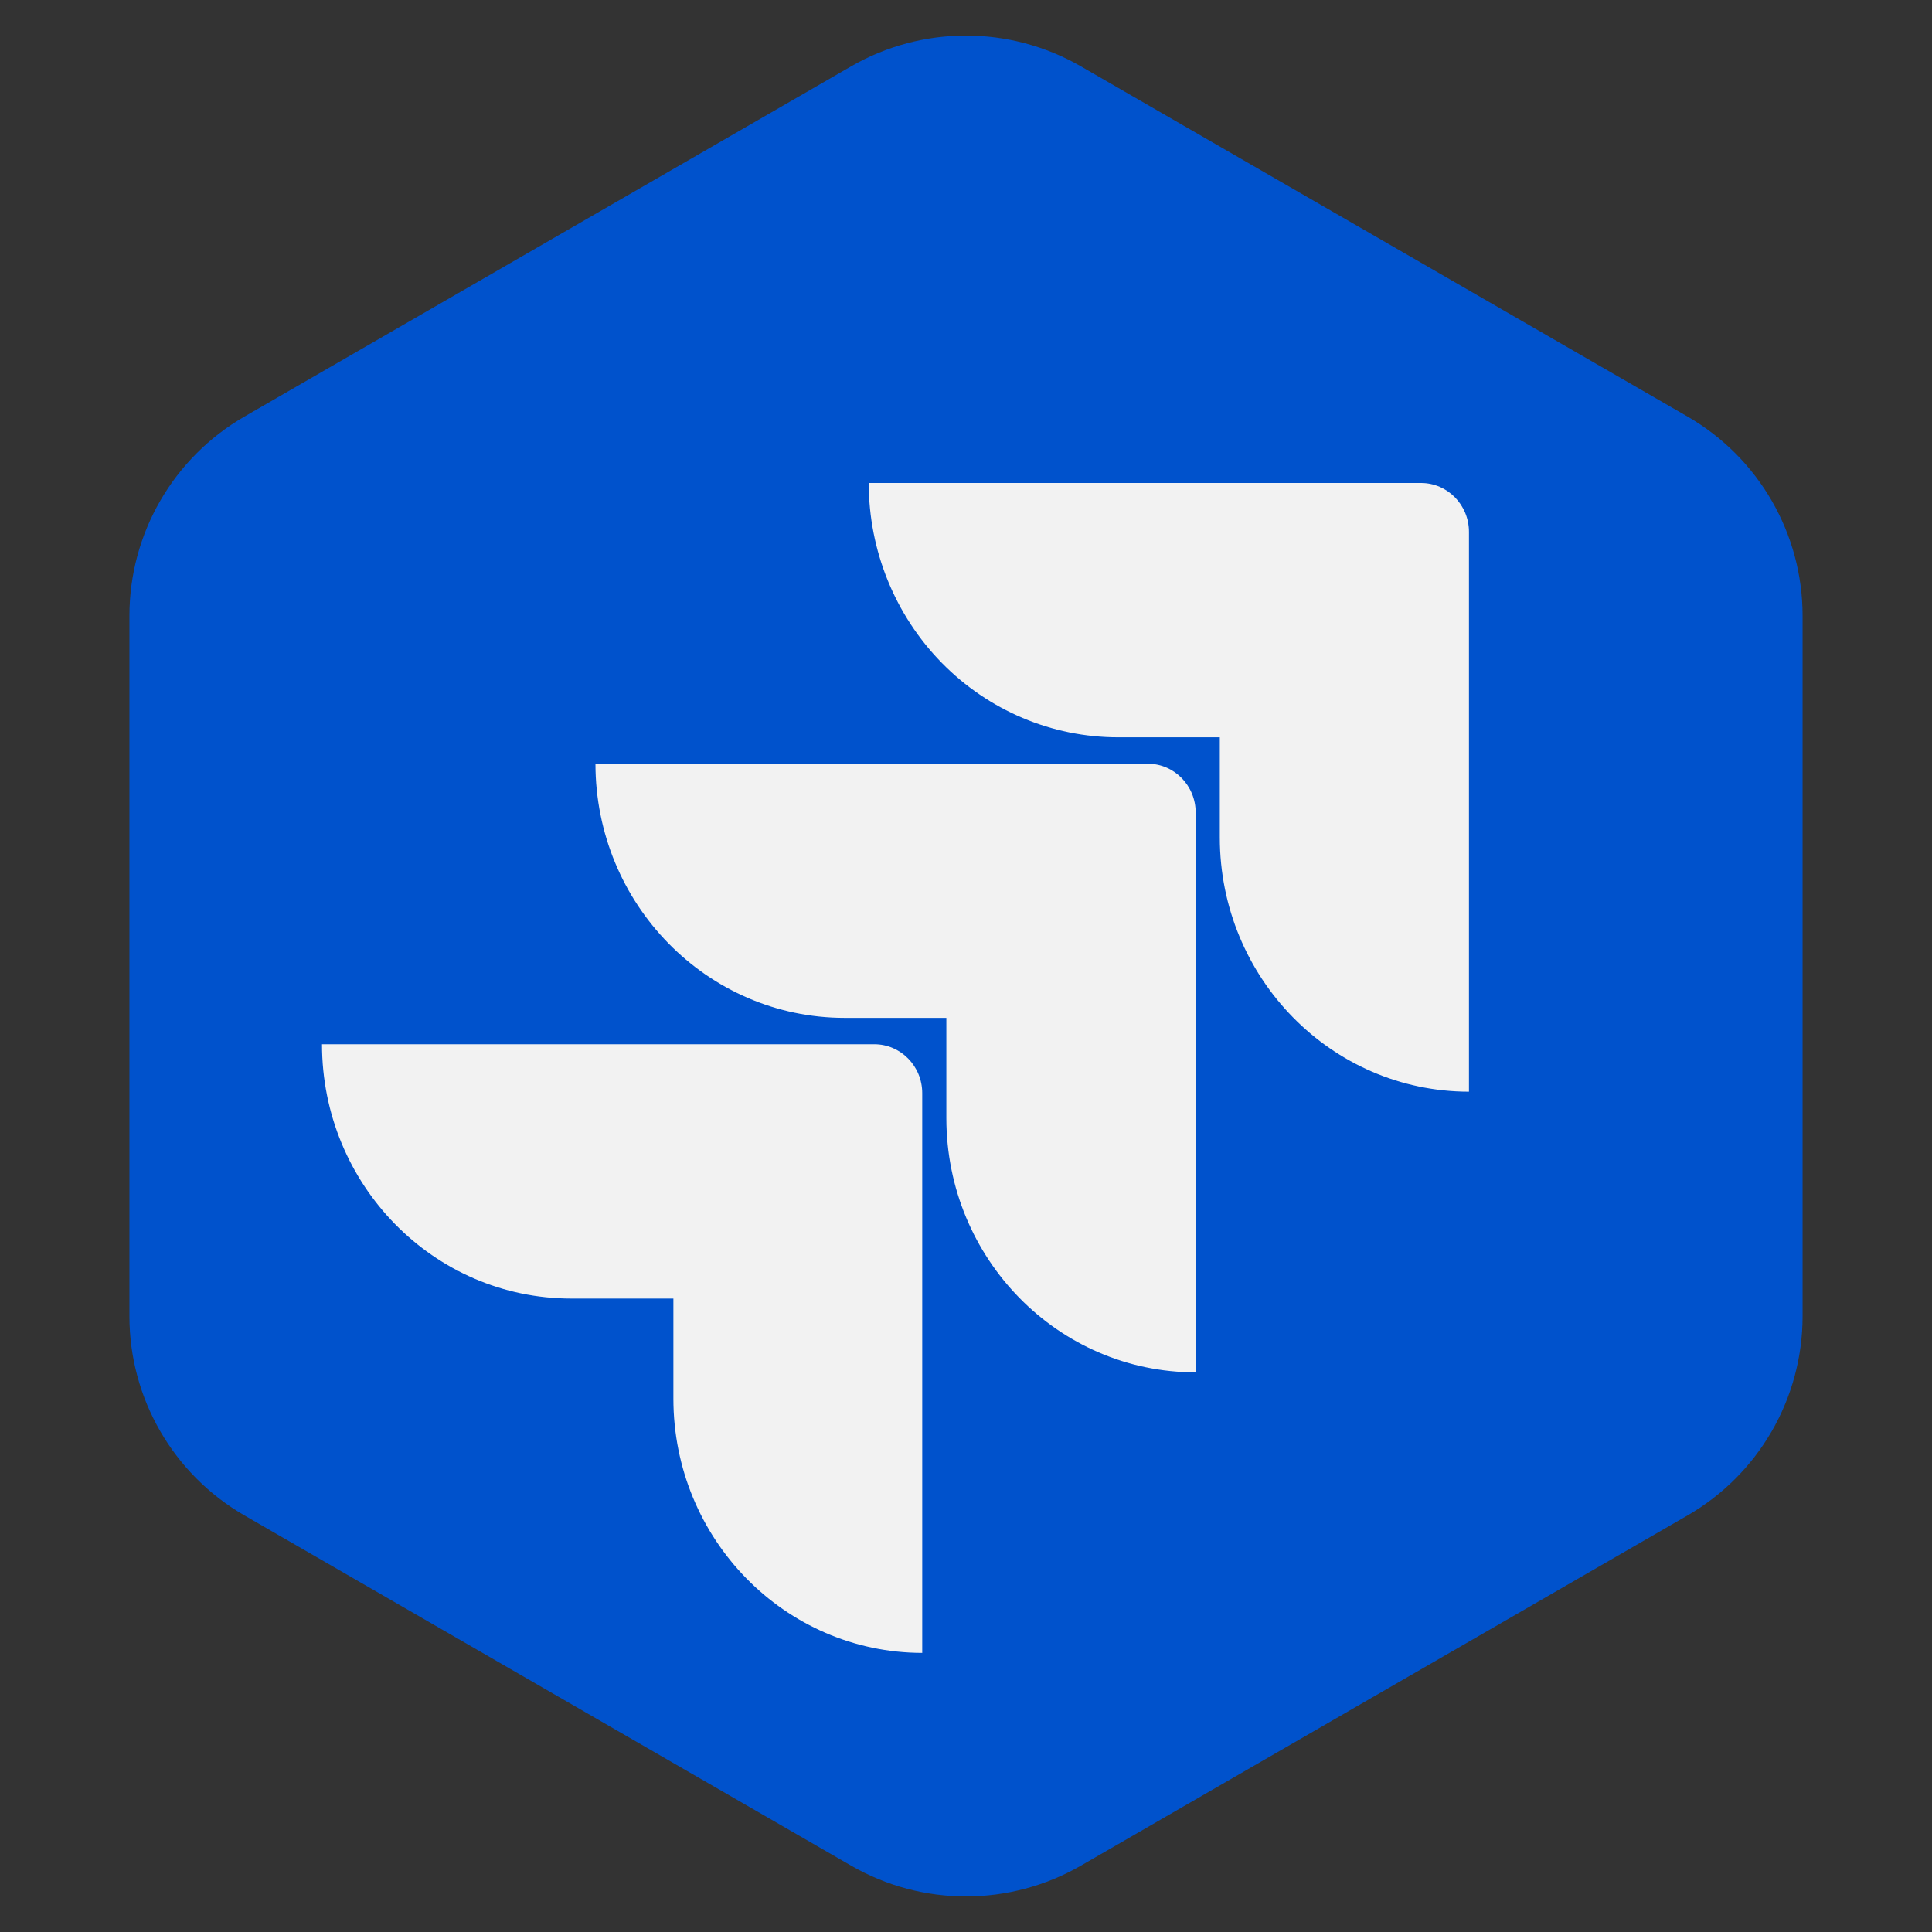
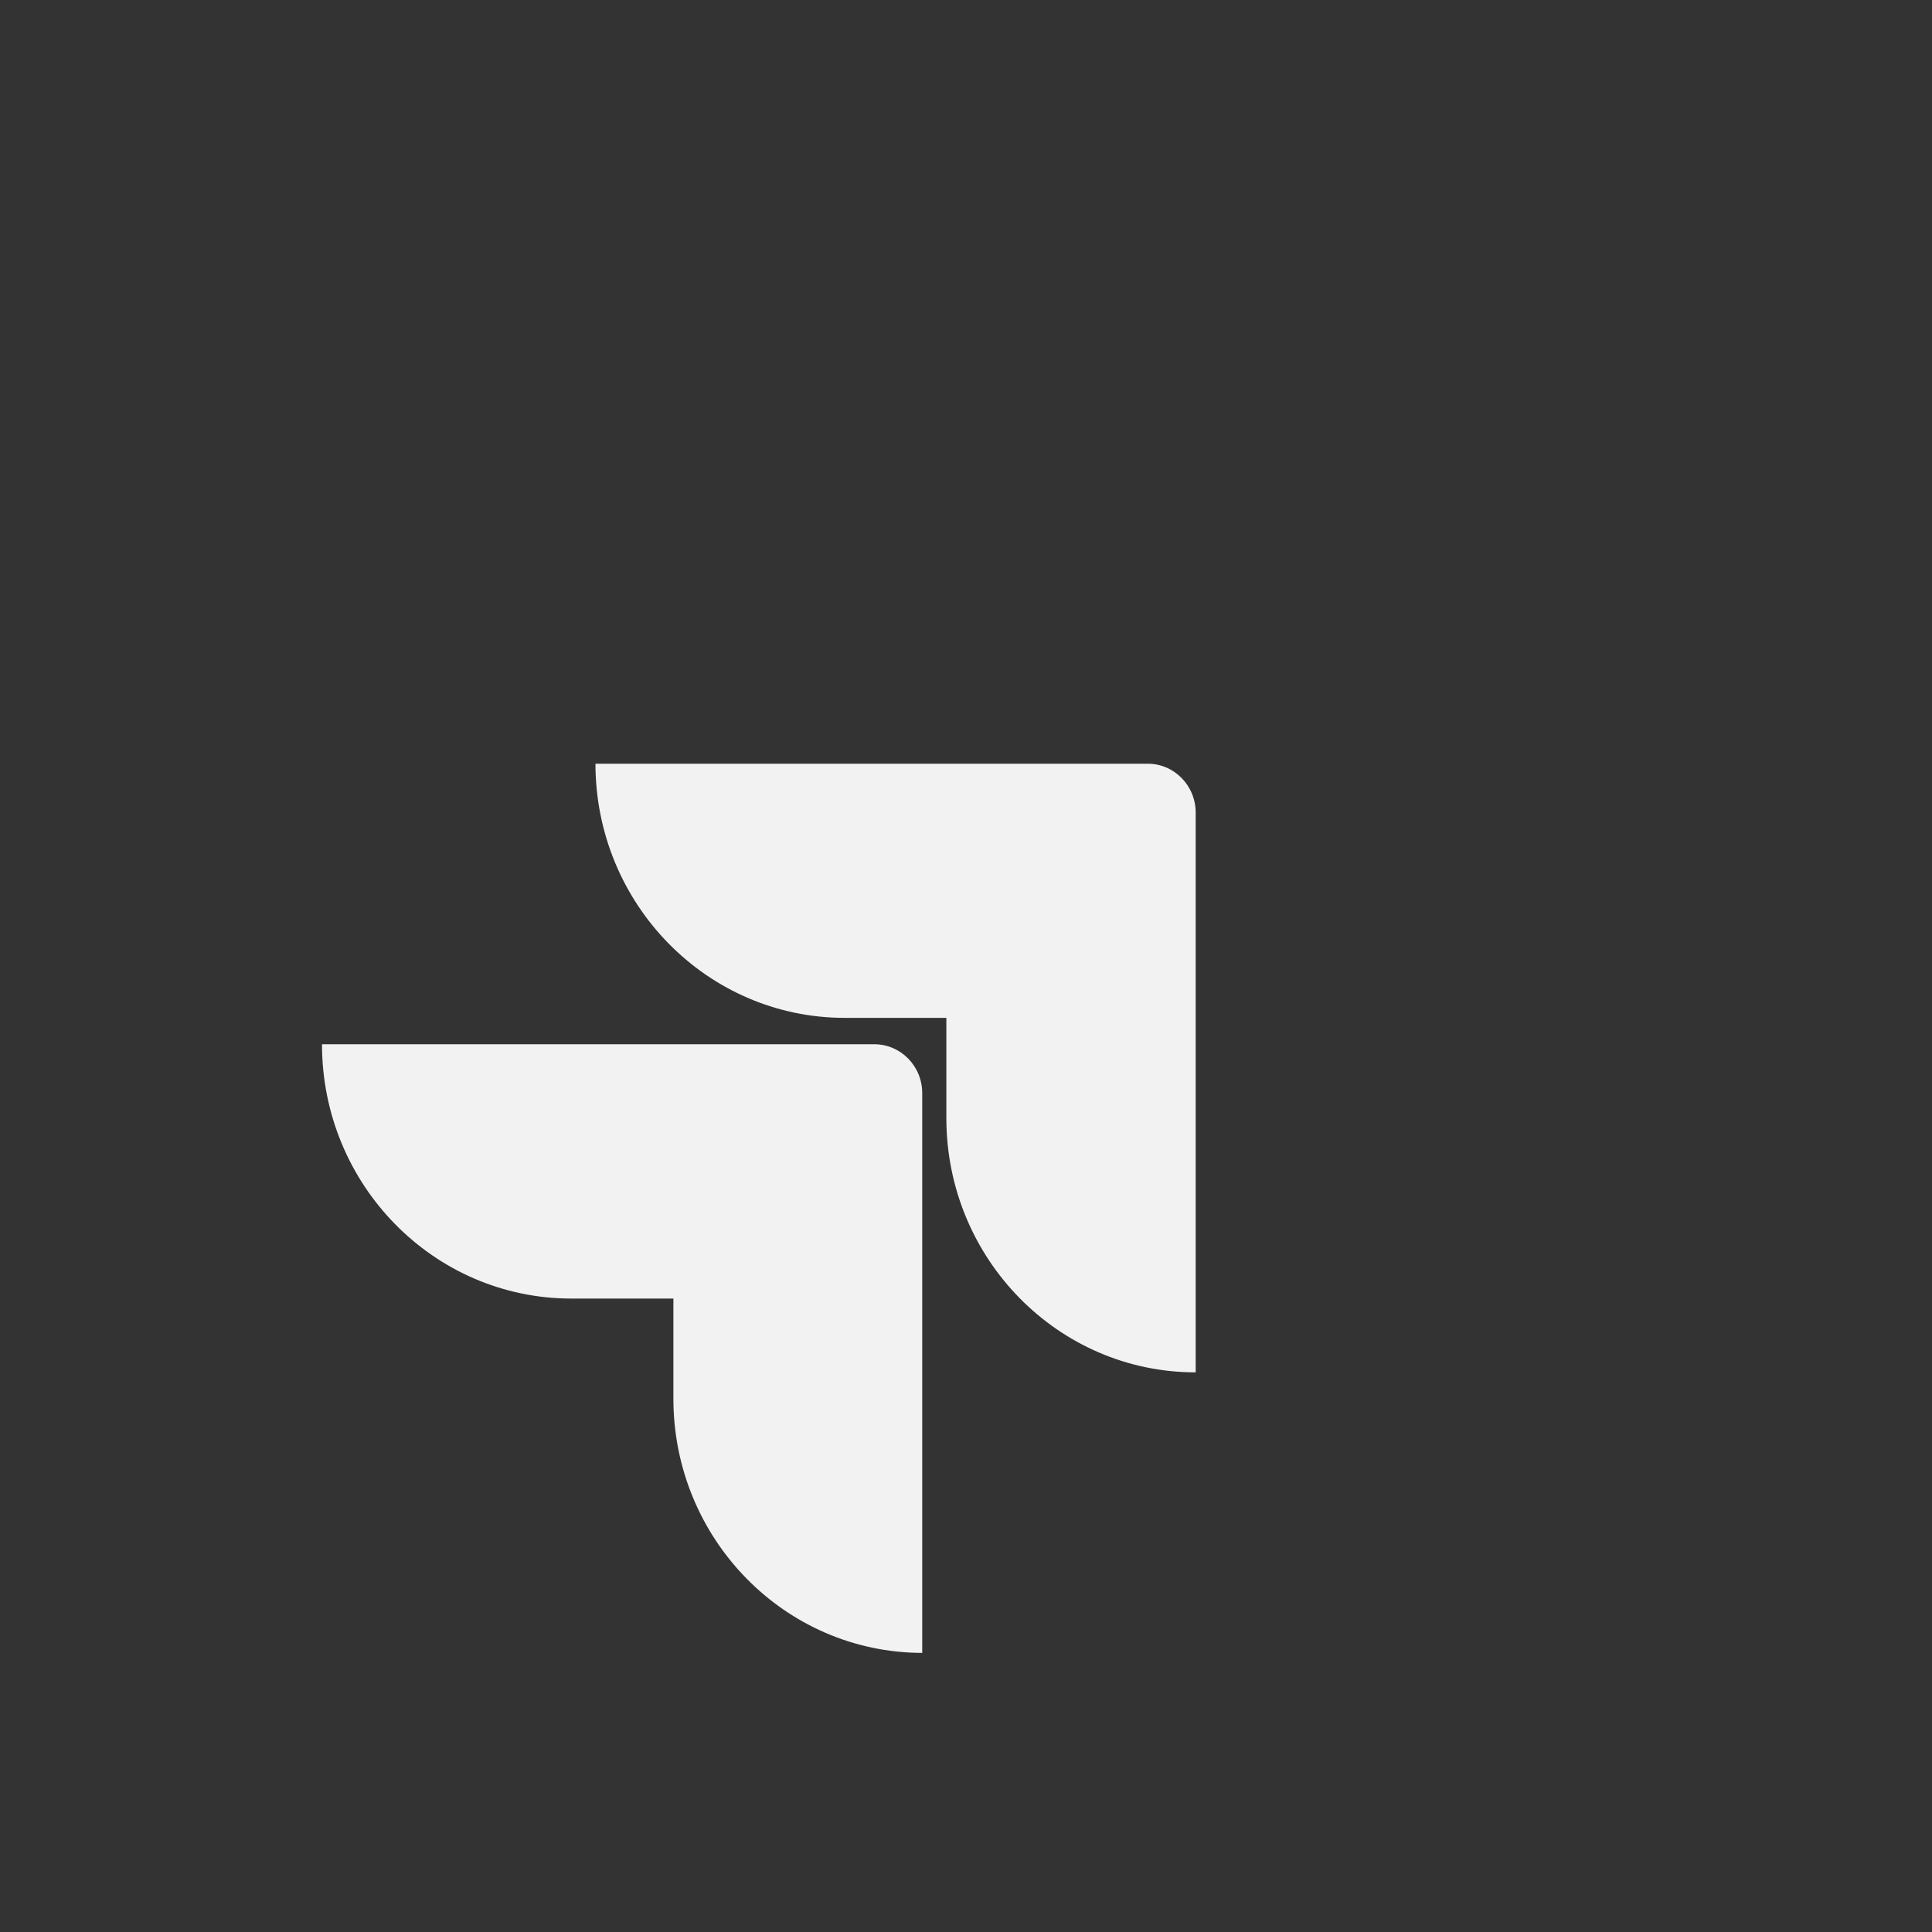
<svg xmlns="http://www.w3.org/2000/svg" width="84" height="84" viewBox="0 0 84 84" fill="none">
  <rect x="0" y="0" width="84" height="84" fill="#333333" stroke="none" />
-   <path d="M37 2.887C40.094 1.1 43.906 1.1 47 2.887L73.373 18.113C76.467 19.9 78.373 23.201 78.373 26.773V57.227C78.373 60.799 76.467 64.1 73.373 65.887L47 81.113C43.906 82.9 40.094 82.9 37 81.113L10.627 65.887C7.533 64.1 5.627 60.799 5.627 57.227L5.627 26.773C5.627 23.201 7.533 19.9 10.627 18.113L37 2.887Z" fill="#0052CC" />
-   <path d="M61.785 21H37.771C37.771 23.933 38.913 26.745 40.946 28.819C42.979 30.892 45.736 32.057 48.611 32.057H53.035V36.414C53.039 42.515 57.886 47.46 63.868 47.464V23.125C63.868 21.952 62.935 21 61.785 21Z" fill="#F2F2F2" />
  <path d="M49.903 33.205H25.889C25.893 39.306 30.741 44.251 36.722 44.255H41.146V48.625C41.154 54.726 46.005 59.668 51.986 59.668V35.33C51.986 34.156 51.053 33.205 49.903 33.205V33.205Z" fill="#F2F2F2" />
  <path d="M38.014 45.402H14C14 51.509 18.854 56.459 24.84 56.459H29.278V60.816C29.282 66.911 34.121 71.854 40.097 71.865V47.527C40.097 46.354 39.164 45.402 38.014 45.402Z" fill="#F2F2F2" />
</svg>